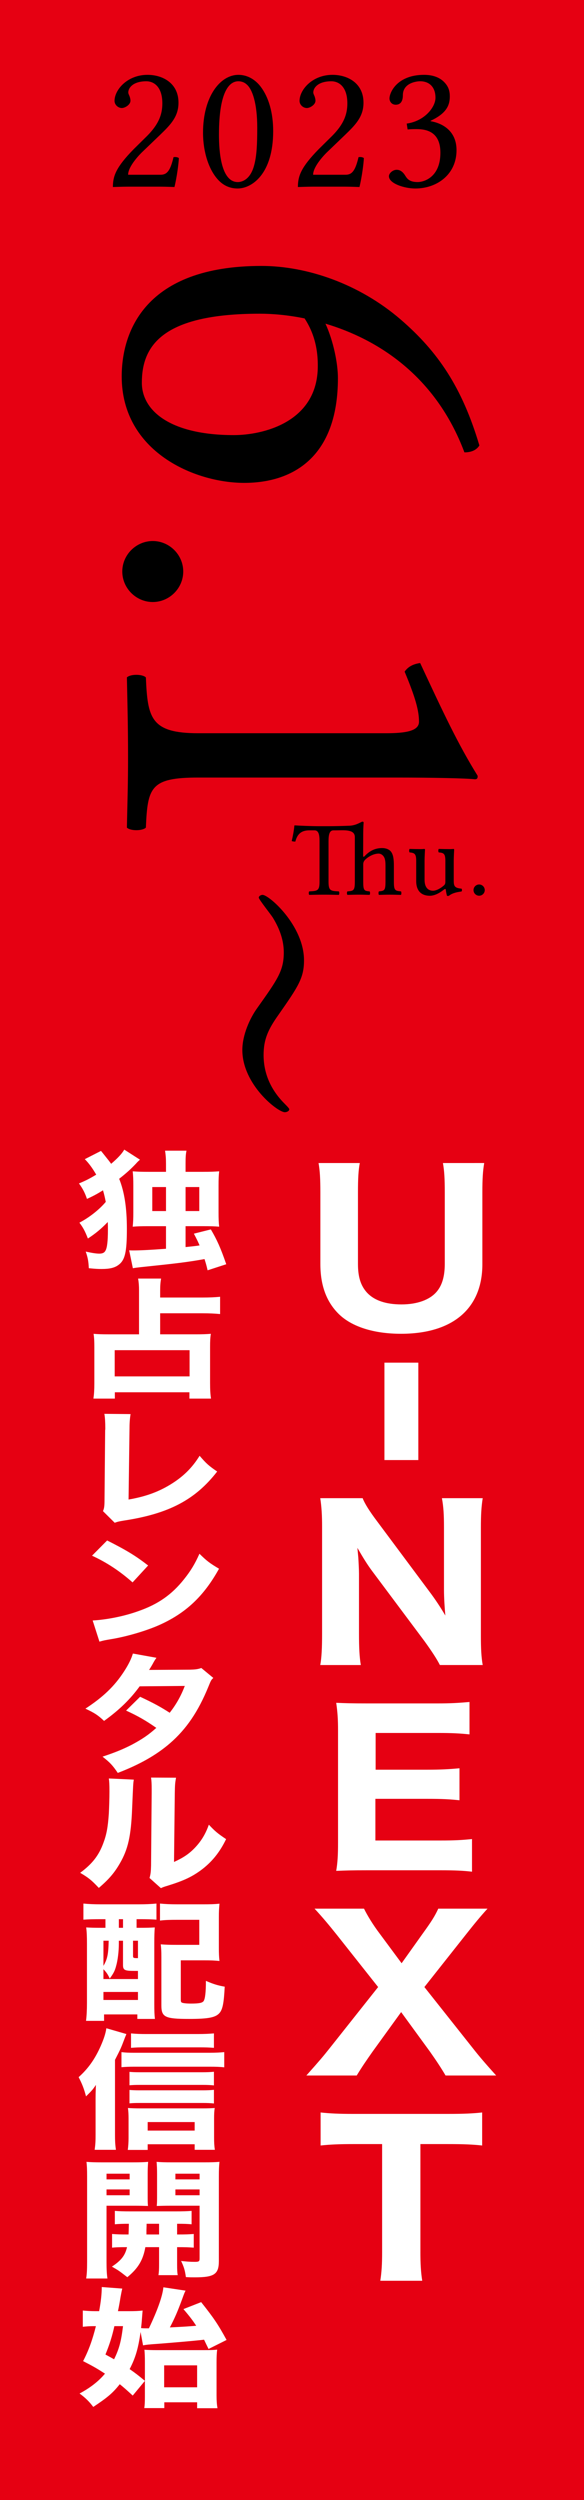
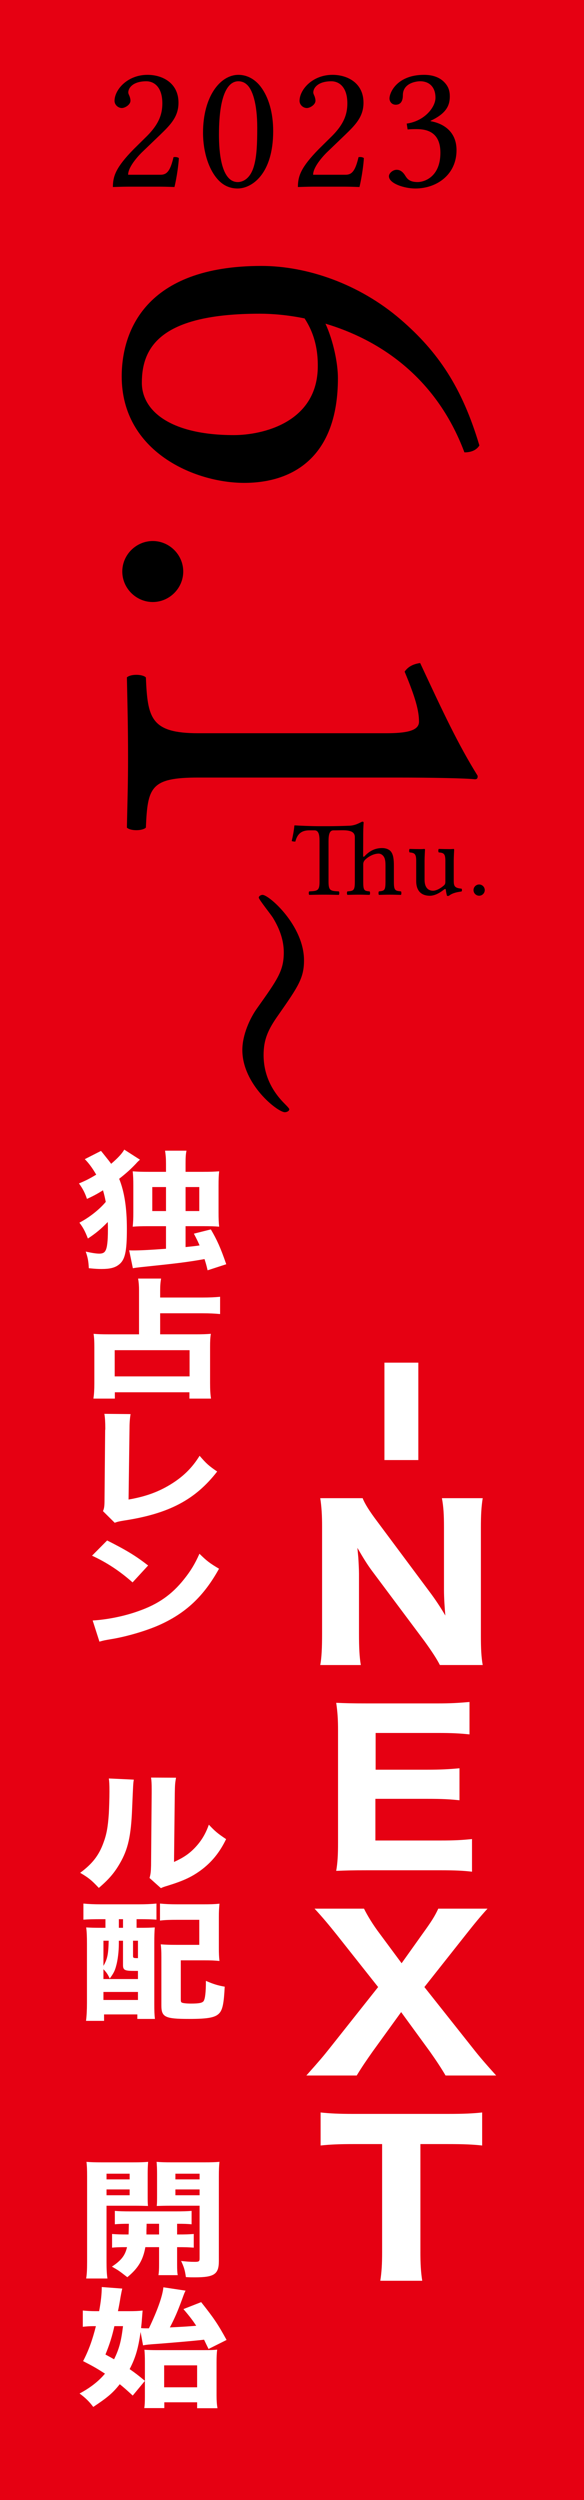
<svg xmlns="http://www.w3.org/2000/svg" version="1.1" x="0px" y="0px" viewBox="0 0 72 308" style="enable-background:new 0 0 72 308;" xml:space="preserve">
  <style type="text/css">
	.st0{fill:#E60012;}
	.st1{fill:#FFFFFF;}
</style>
  <g id="レイヤー_3">
    <rect x="-4.125" y="-4.317" class="st0" width="79.761" height="316.633" />
    <g>
      <g>
        <path d="M34.313,125.049c-1.267,1.785-1.816,3.016-1.816,4.924c0,2.154,0.802,4.186,2.534,5.939     c0.084,0.093,0.633,0.616,0.633,0.739c0,0.246-0.338,0.369-0.549,0.369     c-0.887,0-5.237-3.416-5.237-7.664c0-1.908,0.972-3.97,1.816-5.14     c2.534-3.57,3.294-4.616,3.294-6.894c0-1.416-0.464-2.832-1.352-4.278     c-0.253-0.4-1.731-2.247-1.731-2.462c0-0.185,0.253-0.338,0.465-0.338     c0.802,0,5.11,3.786,5.11,8.063C37.481,120.494,36.763,121.541,34.313,125.049z" />
      </g>
      <g>
        <path d="M18.188,9.22c1.83,0,3.817,0.993,3.817,3.433c0,1.716-0.971,2.71-2.259,3.952     l-2.281,2.191c-0.113,0.113-1.671,1.648-1.671,2.732h4.02c0.813,0,1.197-0.564,1.581-2.168     c0.226-0.045,0.519,0,0.655,0.113c-0.022,0.677-0.249,2.371-0.542,3.568     c0,0-1.039-0.045-1.762-0.045h-3.952c-0.723,0-1.875,0.045-1.875,0.045     c0-1.332,0.361-2.416,2.574-4.674l1.671-1.649c1.333-1.354,1.852-2.529,1.852-3.975     c0-2.168-1.152-2.732-1.965-2.732c-1.648,0-2.236,0.813-2.236,1.378     c0,0.181,0.135,0.384,0.181,0.542c0.045,0.158,0.09,0.293,0.09,0.474     c0,0.499-0.678,0.903-1.062,0.903c-0.474,0-0.903-0.407-0.903-0.881     C14.123,11.072,15.682,9.22,18.188,9.22z" />
        <path d="M27.009,22.273c-1.235-1.231-1.978-3.509-1.978-5.917c0-4.471,2.123-7.136,4.358-7.136     c1.219,0,2.164,0.684,2.755,1.468c0.993,1.31,1.535,3.229,1.535,5.465     c0,5.307-2.642,7.068-4.381,7.068C28.425,23.221,27.65,22.915,27.009,22.273z M26.995,16.605     c0,1.965,0.226,5.827,2.326,5.827c0.407,0,1.513-0.203,2.01-2.055     c0.316-1.152,0.384-2.575,0.384-4.652c0-3.026-0.61-4.743-1.31-5.33     c-0.271-0.248-0.632-0.384-1.016-0.384C28.373,10.01,26.995,11.049,26.995,16.605z" />
        <path d="M40.997,9.22c1.83,0,3.817,0.993,3.817,3.433c0,1.716-0.971,2.71-2.259,3.952     l-2.281,2.191c-0.113,0.113-1.671,1.648-1.671,2.732h4.02c0.813,0,1.197-0.564,1.581-2.168     c0.226-0.045,0.519,0,0.655,0.113c-0.022,0.677-0.249,2.371-0.542,3.568     c0,0-1.039-0.045-1.762-0.045h-3.952c-0.723,0-1.875,0.045-1.875,0.045     c0-1.332,0.361-2.416,2.574-4.674l1.671-1.649c1.333-1.354,1.852-2.529,1.852-3.975     c0-2.168-1.152-2.732-1.965-2.732c-1.648,0-2.236,0.813-2.236,1.378     c0,0.181,0.135,0.384,0.181,0.542c0.045,0.158,0.09,0.293,0.09,0.474     c0,0.499-0.678,0.903-1.062,0.903c-0.474,0-0.903-0.407-0.903-0.881     C36.932,11.072,38.49,9.22,40.997,9.22z" />
        <path d="M49.668,11.727c0,0.429-0.091,1.174-0.881,1.174c-0.542,0-0.768-0.452-0.768-0.768     c0-0.745,0.948-2.913,4.268-2.913c1.182,0,1.97,0.381,2.462,0.88     c0.549,0.556,0.707,1.109,0.707,1.787c0,1.19-0.52,2.129-2.378,3.001l0.022,0.045     c1.332,0.226,3.184,1.106,3.184,3.568c0,2.981-2.394,4.72-5.081,4.72     c-1.354,0-3.252-0.609-3.252-1.513c0-0.361,0.475-0.791,0.948-0.791c0.452,0,0.746,0.271,0.972,0.587     c0.271,0.406,0.474,0.926,1.626,0.926c0.79,0,2.8-0.61,2.8-3.613     c0-2.552-1.671-2.913-2.958-2.913c-0.294,0-0.7,0-1.084,0.045l-0.113-0.723     c2.238-0.318,3.548-2.044,3.548-3.177c0-1.452-0.9-2.04-1.876-2.04     C51.226,10.01,49.668,10.281,49.668,11.727z" />
      </g>
      <g>
        <path d="M41.661,46.586c0,9.641-5.458,12.902-11.555,12.902s-15.1-3.828-15.1-13.115     c0-5.458,2.835-13.611,17.227-13.611c5.6,0,12.051,2.198,17.156,6.593     c4.608,3.97,7.585,8.365,9.712,15.525c-0.354,0.567-0.993,0.851-1.843,0.851     c-3.531-9.429-10.691-13.938-17.135-15.858C41.094,41.985,41.661,44.743,41.661,46.586z M32.02,38.646     c-12.123,0-14.533,4.041-14.533,8.507c0,3.474,3.545,6.451,11.343,6.451     c3.545,0,10.351-1.56,10.351-8.507c0-1.233-0.099-3.545-1.63-5.87     C35.508,38.809,33.615,38.646,32.02,38.646z" />
        <path d="M22.591,70.409c0,2.056-1.701,3.757-3.757,3.757c-2.056,0-3.757-1.702-3.757-3.757     c0-2.056,1.702-3.757,3.757-3.757C20.89,66.652,22.591,68.353,22.591,70.409z" />
        <path d="M17.984,101.957c-0.425,0.425-1.914,0.425-2.339,0c0.071-3.544,0.142-5.274,0.142-8.649     c0-3.842-0.071-6.38-0.142-9.854c0.425-0.425,1.914-0.425,2.339,0     c0.212,4.963,0.567,6.877,6.451,6.877H47.546c2.41,0,4.112-0.249,4.112-1.418     c0-1.347-0.425-2.942-1.772-6.168c0.433-0.638,1.106-0.95,1.914-1.063     c2.907,6.238,4.658,9.975,7.089,13.895c0,0.249-0.014,0.426-0.354,0.426     c-0.921-0.121-5.246-0.213-9.5-0.213H24.435C18.55,95.789,18.196,96.994,17.984,101.957z" />
      </g>
      <g>
        <path d="M41.773,109.813c0.078,0.078,0.078,0.353,0,0.432c-0.654-0.013-1.109-0.026-1.817-0.026     c-0.715,0-1.19,0.013-1.831,0.026c-0.078-0.079-0.078-0.354,0-0.432     c1.046-0.04,1.269-0.104,1.269-1.19v-5.035c0-0.798-0.131-1.294-0.615-1.294H38.137     c-0.863,0-1.464,0.34-1.726,1.386c-0.157,0-0.314-0.013-0.445-0.065     c0.145-0.627,0.275-1.308,0.327-1.896c0-0.013,0.026-0.039,0.053-0.039     c0.497,0.039,2.04,0.104,3.047,0.104h1.124c0.679,0,1.77-0.026,2.572-0.059     c0.764-0.032,1.282-0.387,1.573-0.504c0.118,0,0.17,0.04,0.17,0.131     c0,0-0.05,0.523-0.052,1.373l-0.011,2.812h0.128c0.798-0.889,1.581-1.059,2.224-1.059     c0.457,0,0.865,0.157,1.085,0.445c0.305,0.398,0.354,1.033,0.354,1.752v1.949     c0,1.072,0.144,1.125,0.876,1.19c0.065,0.078,0.065,0.353,0,0.432     c-0.562-0.013-0.851-0.026-1.387-0.026c-0.522,0-0.784,0.013-1.333,0.026     c-0.065-0.079-0.065-0.354,0-0.432c0.68-0.065,0.811-0.118,0.811-1.19v-1.988     c0-0.393-0.026-0.748-0.157-1.007c-0.151-0.3-0.426-0.471-0.693-0.471     c-0.515,0-1.177,0.284-1.674,0.771c-0.104,0.114-0.222,0.274-0.222,0.55v2.144     c0,1.085,0.117,1.138,0.781,1.19c0.079,0.078,0.079,0.353,0,0.432     c-0.55-0.013-0.781-0.026-1.292-0.026c-0.562,0-0.896,0.013-1.436,0.026     c-0.078-0.079-0.078-0.354,0-0.432c0.759-0.052,0.913-0.104,0.913-1.19v-5.505     c0-0.994-1.373-0.824-2.354-0.824h-0.288c-0.471,0-0.602,0.497-0.602,1.333v4.996     C40.505,109.709,40.727,109.774,41.773,109.813z" />
        <path d="M51.313,108.571v-2.511c0-0.85-0.184-0.994-0.812-1.046c-0.078-0.079-0.078-0.353,0-0.432     c0.445,0.013,0.916,0.026,1.334,0.026c0.196,0,0.393-0.013,0.458-0.026     c0.065,0,0.104,0.04,0.104,0.079c0,0-0.053,0.955-0.053,1.347v2.38     c0,1.164,0.654,1.347,1.047,1.347c0.326,0,0.823-0.209,1.308-0.627     c0.183-0.157,0.209-0.262,0.209-0.51v-2.524c0-0.863-0.17-1.02-0.811-1.059     c-0.079-0.079-0.079-0.353,0-0.432c0.444,0.013,0.915,0.026,1.334,0.026     c0.196,0,0.392-0.013,0.457-0.026c0.065,0,0.104,0.04,0.104,0.079c0,0-0.052,0.955-0.052,1.347     v2.511c0,0.641,0.117,0.89,0.954,0.955c0.079,0.079,0.079,0.275,0,0.354     c-0.797,0.091-1.255,0.288-1.543,0.523c-0.085,0.033-0.144,0.039-0.248,0     c0,0-0.111-0.438-0.144-0.771c-0.01-0.092-0.131-0.065-0.196-0.013     c-0.641,0.523-1.256,0.785-1.766,0.785C51.705,110.35,51.313,109.473,51.313,108.571z" />
        <path d="M59.071,108.963c0.38,0,0.693,0.314,0.693,0.693c0,0.379-0.313,0.693-0.693,0.693     c-0.379,0-0.692-0.314-0.692-0.693C58.379,109.277,58.692,108.963,59.071,108.963z" />
      </g>
    </g>
  </g>
  <g id="レイヤー_2">
    <g>
      <path class="st1" d="M17.256,142.868c-0.266,0.239-0.285,0.254-0.513,0.509    c-0.608,0.636-1.083,1.081-2.051,1.844c0.646,1.606,0.95,3.578,0.95,6.169    c0,2.862-0.228,3.863-1.045,4.451c-0.475,0.35-1.083,0.493-2.071,0.493    c-0.456,0-0.76-0.017-1.577-0.096c-0.038-0.827-0.114-1.288-0.38-2.05    c0.779,0.175,1.311,0.254,1.672,0.254c0.399,0,0.627-0.111,0.76-0.365    c0.209-0.35,0.304-1.177,0.304-2.576c0-0.366,0-0.525-0.019-0.954    c-0.835,0.858-1.462,1.383-2.45,2.035c-0.342-0.89-0.589-1.351-1.045-1.955    c1.216-0.636,2.451-1.606,3.249-2.56c-0.133-0.652-0.19-0.906-0.342-1.431    c-0.703,0.445-1.216,0.716-1.976,1.065c-0.247-0.747-0.532-1.288-0.988-1.908    c0.855-0.35,1.368-0.62,2.128-1.082c-0.475-0.827-0.931-1.431-1.406-1.908l1.995-1.018    c0.209,0.254,0.209,0.254,0.665,0.827c0.247,0.302,0.38,0.477,0.589,0.763    c0.836-0.715,1.349-1.272,1.615-1.749L17.256,142.868z M25.063,144.363    c0.893,0,1.292-0.016,1.957-0.063c-0.057,0.541-0.076,0.906-0.076,1.765v3.26    c0,0.874,0.019,1.256,0.076,1.796c-0.551-0.048-1.045-0.063-1.957-0.063h-2.185v2.576    c0.912-0.096,1.235-0.127,1.729-0.207c-0.209-0.477-0.323-0.715-0.703-1.446l2.09-0.525    c0.76,1.288,1.216,2.305,1.899,4.292l-2.298,0.748c-0.152-0.652-0.19-0.779-0.38-1.384    c-2.147,0.382-3.344,0.524-7.922,1.002c-0.437,0.048-0.551,0.063-0.912,0.127l-0.456-2.209    c0.228,0.016,0.361,0.016,0.475,0.016c0.798,0,1.919-0.048,4.065-0.206v-2.783h-2.146    c-0.912,0-1.406,0.016-1.957,0.063c0.057-0.588,0.076-0.986,0.076-1.781v-3.244    c0-0.827-0.019-1.208-0.076-1.796c0.589,0.047,1.083,0.063,1.976,0.063h2.127v-1.001    c0-0.7-0.038-1.082-0.114-1.606h2.641c-0.095,0.461-0.114,0.811-0.114,1.606v1.001H25.063z     M18.775,146.239v2.958h1.691v-2.958H18.775z M22.879,149.196h1.691v-2.958h-1.691V149.196z" />
      <path class="st1" d="M17.142,159.023c0-0.636-0.038-1.065-0.114-1.511h2.831    c-0.076,0.445-0.114,0.843-0.114,1.511v0.827h5.148c0.988,0,1.634-0.032,2.242-0.096v2.131    c-0.627-0.063-1.311-0.096-2.204-0.096h-5.186v2.592h4.426c0.741,0,1.272-0.016,1.824-0.063    c-0.076,0.477-0.095,0.922-0.095,1.621v4.468c0,0.859,0.038,1.399,0.114,1.893H23.354v-0.779h-9.195    v0.779h-2.641c0.076-0.524,0.114-1.081,0.114-1.86v-4.5c0-0.651-0.019-1.129-0.095-1.621    c0.551,0.048,1.064,0.063,1.805,0.063h3.799V159.023z M14.14,169.565h9.233v-3.229h-9.233V169.565z" />
      <path class="st1" d="M16.097,174.209c-0.095,0.604-0.133,1.098-0.133,1.972l-0.114,8.555    c2.033-0.351,3.59-0.906,5.072-1.797c1.615-0.97,2.754-2.083,3.686-3.594    c0.835,0.97,1.14,1.24,2.166,1.94c-2.698,3.481-5.965,5.199-11.493,6.041    c-0.589,0.096-0.798,0.144-1.14,0.271l-1.444-1.431c0.152-0.366,0.19-0.604,0.19-1.463    l0.076-8.506c0.019-0.08,0.019-0.144,0.019-0.223c0-0.764-0.038-1.368-0.114-1.797L16.097,174.209    z" />
      <path class="st1" d="M13.209,189.776c2.451,1.24,3.533,1.908,5.053,3.085l-1.919,2.083    c-1.577-1.399-3.172-2.449-4.996-3.291L13.209,189.776z M11.424,199.635    c1.748-0.096,3.913-0.525,5.661-1.161c2.413-0.843,4.104-2.035,5.585-3.896    c0.855-1.065,1.368-1.924,1.919-3.164c0.893,0.875,1.235,1.146,2.413,1.845    c-1.881,3.402-4.123,5.501-7.428,6.964c-1.52,0.668-3.704,1.32-5.528,1.653    c-0.475,0.08-0.475,0.08-0.836,0.144c-0.437,0.079-0.551,0.111-0.95,0.223L11.424,199.635z" />
-       <path class="st1" d="M19.289,204.231c-0.19,0.271-0.247,0.35-0.494,0.811    c-0.171,0.286-0.228,0.397-0.418,0.684l5.016-0.031c0.665-0.016,0.988-0.048,1.425-0.207    l1.481,1.225c-0.266,0.254-0.285,0.286-0.608,1.081c-1.254,3.068-2.716,5.215-4.73,6.964    c-1.672,1.447-3.743,2.624-6.44,3.657c-0.646-0.954-0.969-1.288-1.88-2.004    c1.577-0.524,2.507-0.906,3.628-1.479c1.273-0.684,2.052-1.208,3.001-2.066    c-1.292-0.906-2.299-1.479-3.724-2.131l1.729-1.701c1.672,0.779,2.564,1.271,3.647,1.972    c0.817-1.05,1.387-2.067,1.862-3.308l-5.566,0.048c-1.159,1.59-2.489,2.894-4.388,4.262    c-0.779-0.731-1.159-0.971-2.299-1.511c2.166-1.415,3.571-2.751,4.75-4.563    c0.551-0.843,0.912-1.574,1.102-2.226L19.289,204.231z" />
      <path class="st1" d="M16.496,219.242c-0.076,0.477-0.076,0.477-0.209,3.609    c-0.133,3.307-0.494,4.96-1.501,6.693c-0.665,1.161-1.368,1.987-2.603,3.037    c-0.912-0.97-1.273-1.256-2.299-1.86c1.463-1.081,2.28-2.099,2.85-3.642    c0.399-1.049,0.57-1.971,0.684-3.656c0.038-0.779,0.076-1.86,0.076-2.719    c0-0.891-0.019-1.192-0.076-1.606L16.496,219.242z M21.701,219.004    c-0.114,0.651-0.133,0.842-0.152,1.924l-0.095,8.458c1.178-0.54,1.881-1.018,2.603-1.78    c0.779-0.827,1.292-1.686,1.691-2.814c0.779,0.827,1.083,1.081,2.127,1.78    c-0.798,1.654-1.805,2.878-3.153,3.864c-1.102,0.795-2.071,1.256-4.008,1.86    c-0.475,0.143-0.627,0.19-0.874,0.317l-1.406-1.256c0.133-0.445,0.171-0.763,0.19-1.526    l0.076-8.936c0-0.159,0-0.302,0-0.445c0-0.699-0.019-1.065-0.076-1.463L21.701,219.004z" />
      <path class="st1" d="M12.431,236.432c-0.855,0-1.596,0.016-2.147,0.063v-1.987    c0.608,0.063,1.349,0.095,2.166,0.095h4.635c0.836,0,1.558-0.031,2.204-0.095v1.987    c-0.513-0.048-1.33-0.063-1.957-0.063h-0.494v1.064h0.304c1.026,0,1.387-0.016,1.938-0.047    c-0.038,0.492-0.057,1.129-0.057,1.844v7.601c0,0.858,0.019,1.352,0.076,1.828h-2.166v-0.557h-4.103    v0.795h-2.223c0.076-0.62,0.114-1.335,0.114-2.241V239.5c0-0.891-0.019-1.495-0.095-2.051    c0.551,0.031,0.931,0.047,1.976,0.047h0.399v-1.064H12.431z M12.753,243.809h4.255v-1.002    c-0.228,0-0.228,0-0.418,0c-1.216,0-1.425-0.095-1.425-0.731v-2.988h-0.513v0.365    c0,0.938-0.133,2.051-0.342,2.767c-0.152,0.572-0.304,0.874-0.779,1.526    c-0.228-0.493-0.399-0.764-0.779-1.145V243.809z M12.753,242.187c0.494-0.858,0.608-1.431,0.646-3.1    h-0.646V242.187z M12.753,246.385h4.255v-0.986h-4.255V246.385z M14.653,237.496h0.513v-1.064h-0.513    V237.496z M16.401,240.931c0,0.286,0.038,0.302,0.608,0.302v-2.146h-0.608V240.931z M26.982,239.977    c0,0.684,0.019,1.098,0.076,1.606c-0.627-0.063-1.026-0.08-1.919-0.08h-2.85v4.771    c0,0.302,0.019,0.381,0.152,0.445c0.152,0.063,0.551,0.111,1.102,0.111    c1.007,0,1.387-0.08,1.558-0.303c0.19-0.286,0.285-1.081,0.285-2.496    c0.893,0.397,1.539,0.588,2.317,0.716c-0.095,1.955-0.247,2.782-0.627,3.228    c-0.475,0.572-1.387,0.747-3.761,0.747c-2.982,0-3.419-0.223-3.419-1.67v-5.946    c0-0.795-0.019-1.033-0.076-1.574c0.627,0.048,1.083,0.064,1.938,0.064h2.812v-3.085h-2.66    c-1.007,0-1.558,0.016-2.185,0.096v-2.099c0.627,0.063,1.272,0.095,2.185,0.095h3.134    c0.893,0,1.425-0.016,2.014-0.079c-0.057,0.684-0.076,0.922-0.076,1.638V239.977z" />
-       <path class="st1" d="M14.178,263.018c0,0.699,0.019,1.16,0.114,1.828h-2.622    c0.095-0.684,0.114-1.065,0.114-1.845v-4.451c0-0.414,0-0.589,0.038-1.702    c-0.323,0.509-0.532,0.748-1.216,1.415c-0.247-0.938-0.475-1.526-0.912-2.368    c1.178-1.05,2.014-2.227,2.736-3.864c0.38-0.874,0.589-1.511,0.684-2.162l2.47,0.716    c-0.095,0.238-0.171,0.397-0.304,0.763c-0.342,0.906-0.418,1.081-1.102,2.417V263.018z     M14.976,252.81c0.475,0.063,0.893,0.079,1.558,0.079h9.347c0.76,0,1.292-0.031,1.767-0.079v1.876    c-0.494-0.063-1.045-0.079-1.767-0.079h-9.347c-0.57,0-1.063,0.016-1.558,0.063V252.81z     M18.206,264.861h-2.451c0.057-0.429,0.095-0.906,0.095-1.494v-2.354    c0-0.477-0.019-0.938-0.076-1.319c0.418,0.031,0.912,0.048,1.558,0.048h7.599    c0.722,0,1.14-0.017,1.539-0.048c-0.057,0.382-0.076,0.747-0.076,1.304v2.337    c0,0.589,0.019,1.018,0.095,1.511H24v-0.684h-5.794V264.861z M26.375,256.912    c-0.399-0.048-0.836-0.064-1.406-0.064h-7.732c-0.627,0-0.874,0.017-1.273,0.048v-1.653    c0.38,0.032,0.646,0.048,1.273,0.048h7.713c0.551,0,1.007-0.016,1.425-0.063V256.912z M26.375,259.138    c-0.437-0.048-0.836-0.063-1.387-0.063h-7.751c-0.646,0-0.912,0.016-1.273,0.048v-1.654    c0.361,0.032,0.665,0.048,1.273,0.048h7.732c0.57,0,0.988-0.016,1.406-0.063V259.138z     M26.375,252.285c-0.551-0.048-1.045-0.063-1.843-0.063h-6.649c-0.779,0-1.216,0.016-1.729,0.063    v-1.781c0.627,0.063,1.14,0.08,1.976,0.08h6.193c0.912,0,1.501-0.032,2.052-0.08V252.285z     M24,262.477v-1.05h-5.794v1.05H24z" />
      <path class="st1" d="M13.133,278.68c0,0.954,0.038,1.543,0.114,2.02h-2.622    c0.076-0.493,0.114-1.018,0.114-2.051v-10.51c0-0.875-0.019-1.304-0.076-1.812    c0.513,0.048,1.007,0.063,1.938,0.063h3.724c1.007,0,1.443-0.016,1.938-0.063    c-0.038,0.493-0.057,0.891-0.057,1.479v2.56c0,0.764,0,1.034,0.038,1.399    c-0.437-0.016-1.064-0.032-1.653-0.032H13.133V278.68z M13.133,268.488h2.85v-0.699H13.133V268.488z     M13.133,270.444h2.85v-0.716H13.133V270.444z M13.817,275.214c0.589,0.048,1.007,0.063,2.033,0.063    c0.019-0.509,0.019-0.509,0.038-1.319c-0.779,0-1.235,0.016-1.729,0.063v-1.653    c0.494,0.048,1.045,0.063,1.976,0.063h5.434c0.969,0,1.539-0.016,2.052-0.063v1.653    c-0.513-0.048-0.912-0.063-1.786-0.063v1.319c1.064,0,1.463-0.016,2.052-0.063v1.686    c-0.627-0.048-1.026-0.063-2.052-0.063v2.099c0,0.731,0.019,1.033,0.076,1.352h-2.375    c0.057-0.397,0.076-0.652,0.076-1.352v-2.099H17.921c-0.285,1.59-0.874,2.592-2.223,3.704    c-1.045-0.811-1.045-0.811-1.9-1.304c1.178-0.779,1.634-1.399,1.862-2.4    c-0.931,0-1.406,0.016-1.843,0.063V275.214z M18.073,273.958c0,0.286,0,0.286-0.019,0.795    c0,0.334,0,0.334,0,0.524h1.558v-1.319H18.073z M26.982,278.553c0,1.622-0.57,2.004-2.963,2.004    c-0.437,0-0.627,0-1.102-0.032c-0.114-0.858-0.247-1.256-0.589-1.987    c0.703,0.079,1.083,0.111,1.709,0.111c0.475,0,0.57-0.063,0.57-0.397v-6.52h-3.628    c-0.665,0-1.026,0.017-1.653,0.032c0.038-0.397,0.038-0.684,0.038-1.399v-2.56    c0-0.588-0.019-1.018-0.057-1.479c0.513,0.048,0.969,0.063,1.938,0.063h3.875    c0.931,0,1.425-0.016,1.938-0.063c-0.057,0.557-0.076,0.954-0.076,1.78V278.553z M21.625,268.488    h2.983v-0.699H21.625V268.488z M21.625,270.444h2.983v-0.716H21.625V270.444z" />
      <path class="st1" d="M17.332,287.283c-0.285,2.02-0.627,3.196-1.349,4.579    c0.684,0.478,1.064,0.764,1.881,1.447v-2.337c0-0.589-0.019-1.098-0.057-1.495    c0.456,0.032,0.912,0.048,1.596,0.048h5.585c0.931,0,1.425-0.016,1.786-0.063    c-0.057,0.461-0.076,0.891-0.076,1.59v4.07c0,0.651,0.038,1.113,0.114,1.558h-2.508v-0.73    h-4.046v0.715H17.788c0.057-0.35,0.076-0.747,0.076-1.415v-1.939l-1.501,1.812    c-0.779-0.716-1.083-0.986-1.596-1.399c-0.912,1.129-1.482,1.606-3.268,2.799    c-0.494-0.652-0.931-1.098-1.69-1.654c1.311-0.699,2.336-1.494,3.134-2.448    c-0.988-0.636-1.425-0.891-2.697-1.542c0.703-1.352,1.159-2.64,1.577-4.309h-0.342    c-0.418,0-0.854,0.031-1.272,0.079v-2.003c0.513,0.047,0.988,0.079,1.539,0.079h0.475    c0.228-1.24,0.323-2.162,0.323-2.974l2.527,0.191c-0.057,0.223-0.114,0.509-0.209,1.018    c-0.095,0.604-0.209,1.24-0.323,1.765h1.349c0.722,0,1.216-0.016,1.69-0.079    c-0.019,0.27-0.019,0.27-0.057,0.73c-0.038,0.525-0.076,0.971-0.133,1.432    c0.228,0.031,0.437,0.031,0.969,0.031c1.064-2.241,1.672-3.942,1.786-5.056l2.735,0.413    c-0.114,0.207-0.152,0.286-0.437,1.081c-0.532,1.447-0.893,2.29-1.5,3.45    c1.862-0.095,2.108-0.111,3.249-0.206c-0.456-0.684-0.76-1.098-1.577-2.052l2.185-0.858    c1.577,1.987,2.07,2.719,3.134,4.659l-2.223,1.112c-0.285-0.588-0.361-0.731-0.551-1.145    c-0.152,0.016-0.152,0.016-0.399,0.048c-1.026,0.111-3.628,0.334-5.281,0.461    c-1.178,0.08-1.425,0.111-1.843,0.191L17.332,287.283z M14.102,286.568    c-0.285,1.287-0.608,2.289-1.102,3.497c0.532,0.287,0.722,0.397,1.064,0.589    c0.627-1.288,0.874-2.194,1.102-4.086H14.102z M20.238,294.104h4.065v-2.703h-4.065V294.104z" />
    </g>
    <g>
      <g>
-         <path class="st1" d="M59.696,143.279c-0.169,1.011-0.226,1.947-0.226,3.616v8.849     c0,5.461-3.651,8.571-10.028,8.571c-3.343,0-6.067-0.86-7.669-2.428     c-1.517-1.491-2.275-3.515-2.275-6.169v-8.798c0-1.669-0.056-2.706-0.225-3.641h5.085     c-0.169,0.885-0.226,1.896-0.226,3.641v8.798c0,1.593,0.338,2.68,1.124,3.539     c0.899,0.961,2.332,1.441,4.242,1.441c1.966,0,3.539-0.581,4.382-1.618     c0.646-0.783,0.955-1.896,0.955-3.362v-8.798c0-1.77-0.056-2.63-0.225-3.641H59.696z" />
        <path class="st1" d="M52.996,196.148c0.646,0.859,1.32,1.87,1.91,2.882     c-0.084-0.885-0.169-2.225-0.169-3.16v-7.661c0-1.644-0.056-2.554-0.253-3.641h5.028     c-0.168,1.062-0.225,2.048-0.225,3.666v13.375c0,1.491,0.057,2.579,0.225,3.515h-5.281     c-0.337-0.683-1.011-1.72-1.91-2.958l-6.461-8.647c-0.562-0.759-1.039-1.518-1.798-2.832     c0.028,0.304,0.028,0.304,0.112,1.188c0.028,0.43,0.085,1.492,0.085,1.997v7.383     c0,1.72,0.056,2.883,0.225,3.869h-5c0.168-0.91,0.225-2.099,0.225-3.894v-13.148     c0-1.391-0.057-2.401-0.225-3.514h5.225c0.253,0.657,0.814,1.567,1.826,2.907L52.996,196.148z" />
        <path class="st1" d="M58.193,230.585c-1.039-0.127-2.079-0.177-3.905-0.177h-8.989     c-1.91,0-2.696,0.025-3.848,0.075c0.168-1.011,0.225-1.896,0.225-3.514v-13.729     c0-1.441-0.057-2.275-0.225-3.464c1.151,0.051,1.882,0.076,3.82,0.076h8.708     c1.517,0,2.472-0.051,3.904-0.178v3.995c-1.18-0.126-2.135-0.177-3.904-0.177h-7.669v4.525h6.405     c1.572,0,2.612-0.05,3.933-0.177v3.944c-1.208-0.126-2.079-0.177-3.933-0.177h-6.434v5.133h8.034     c1.742,0,2.641-0.051,3.877-0.178V230.585z" />
        <path class="st1" d="M45.945,252.734c-0.73,1.037-1.292,1.847-1.967,2.959h-6.208     c1.686-1.896,2.051-2.326,2.894-3.389l5.955-7.509l-5.084-6.422     c-1.012-1.265-1.771-2.175-2.754-3.236h6.097c0.393,0.809,1.095,1.972,1.938,3.084l2.697,3.642     l2.612-3.667c1.096-1.517,1.489-2.148,1.91-3.059h6.068c-0.899,0.985-1.602,1.846-2.641,3.16     l-5.141,6.498l5.955,7.509c0.871,1.113,1.601,1.947,2.894,3.389h-6.236     c-0.534-0.91-1.152-1.846-1.938-2.959l-3.54-4.854L45.945,252.734z" />
        <path class="st1" d="M51.83,277.438c0,1.441,0.057,2.452,0.225,3.54h-5.169     c0.169-1.088,0.225-2.073,0.225-3.54v-13.299h-3.567c-1.686,0-2.894,0.05-4.017,0.177v-4.071     c1.123,0.127,2.359,0.178,3.988,0.178h11.687c1.967,0,3.09-0.051,4.242-0.178v4.071     c-1.152-0.127-2.22-0.177-4.242-0.177h-3.371V277.438z" />
      </g>
      <rect x="47.396" y="167.872" class="st1" width="4.179" height="12" />
    </g>
  </g>
</svg>